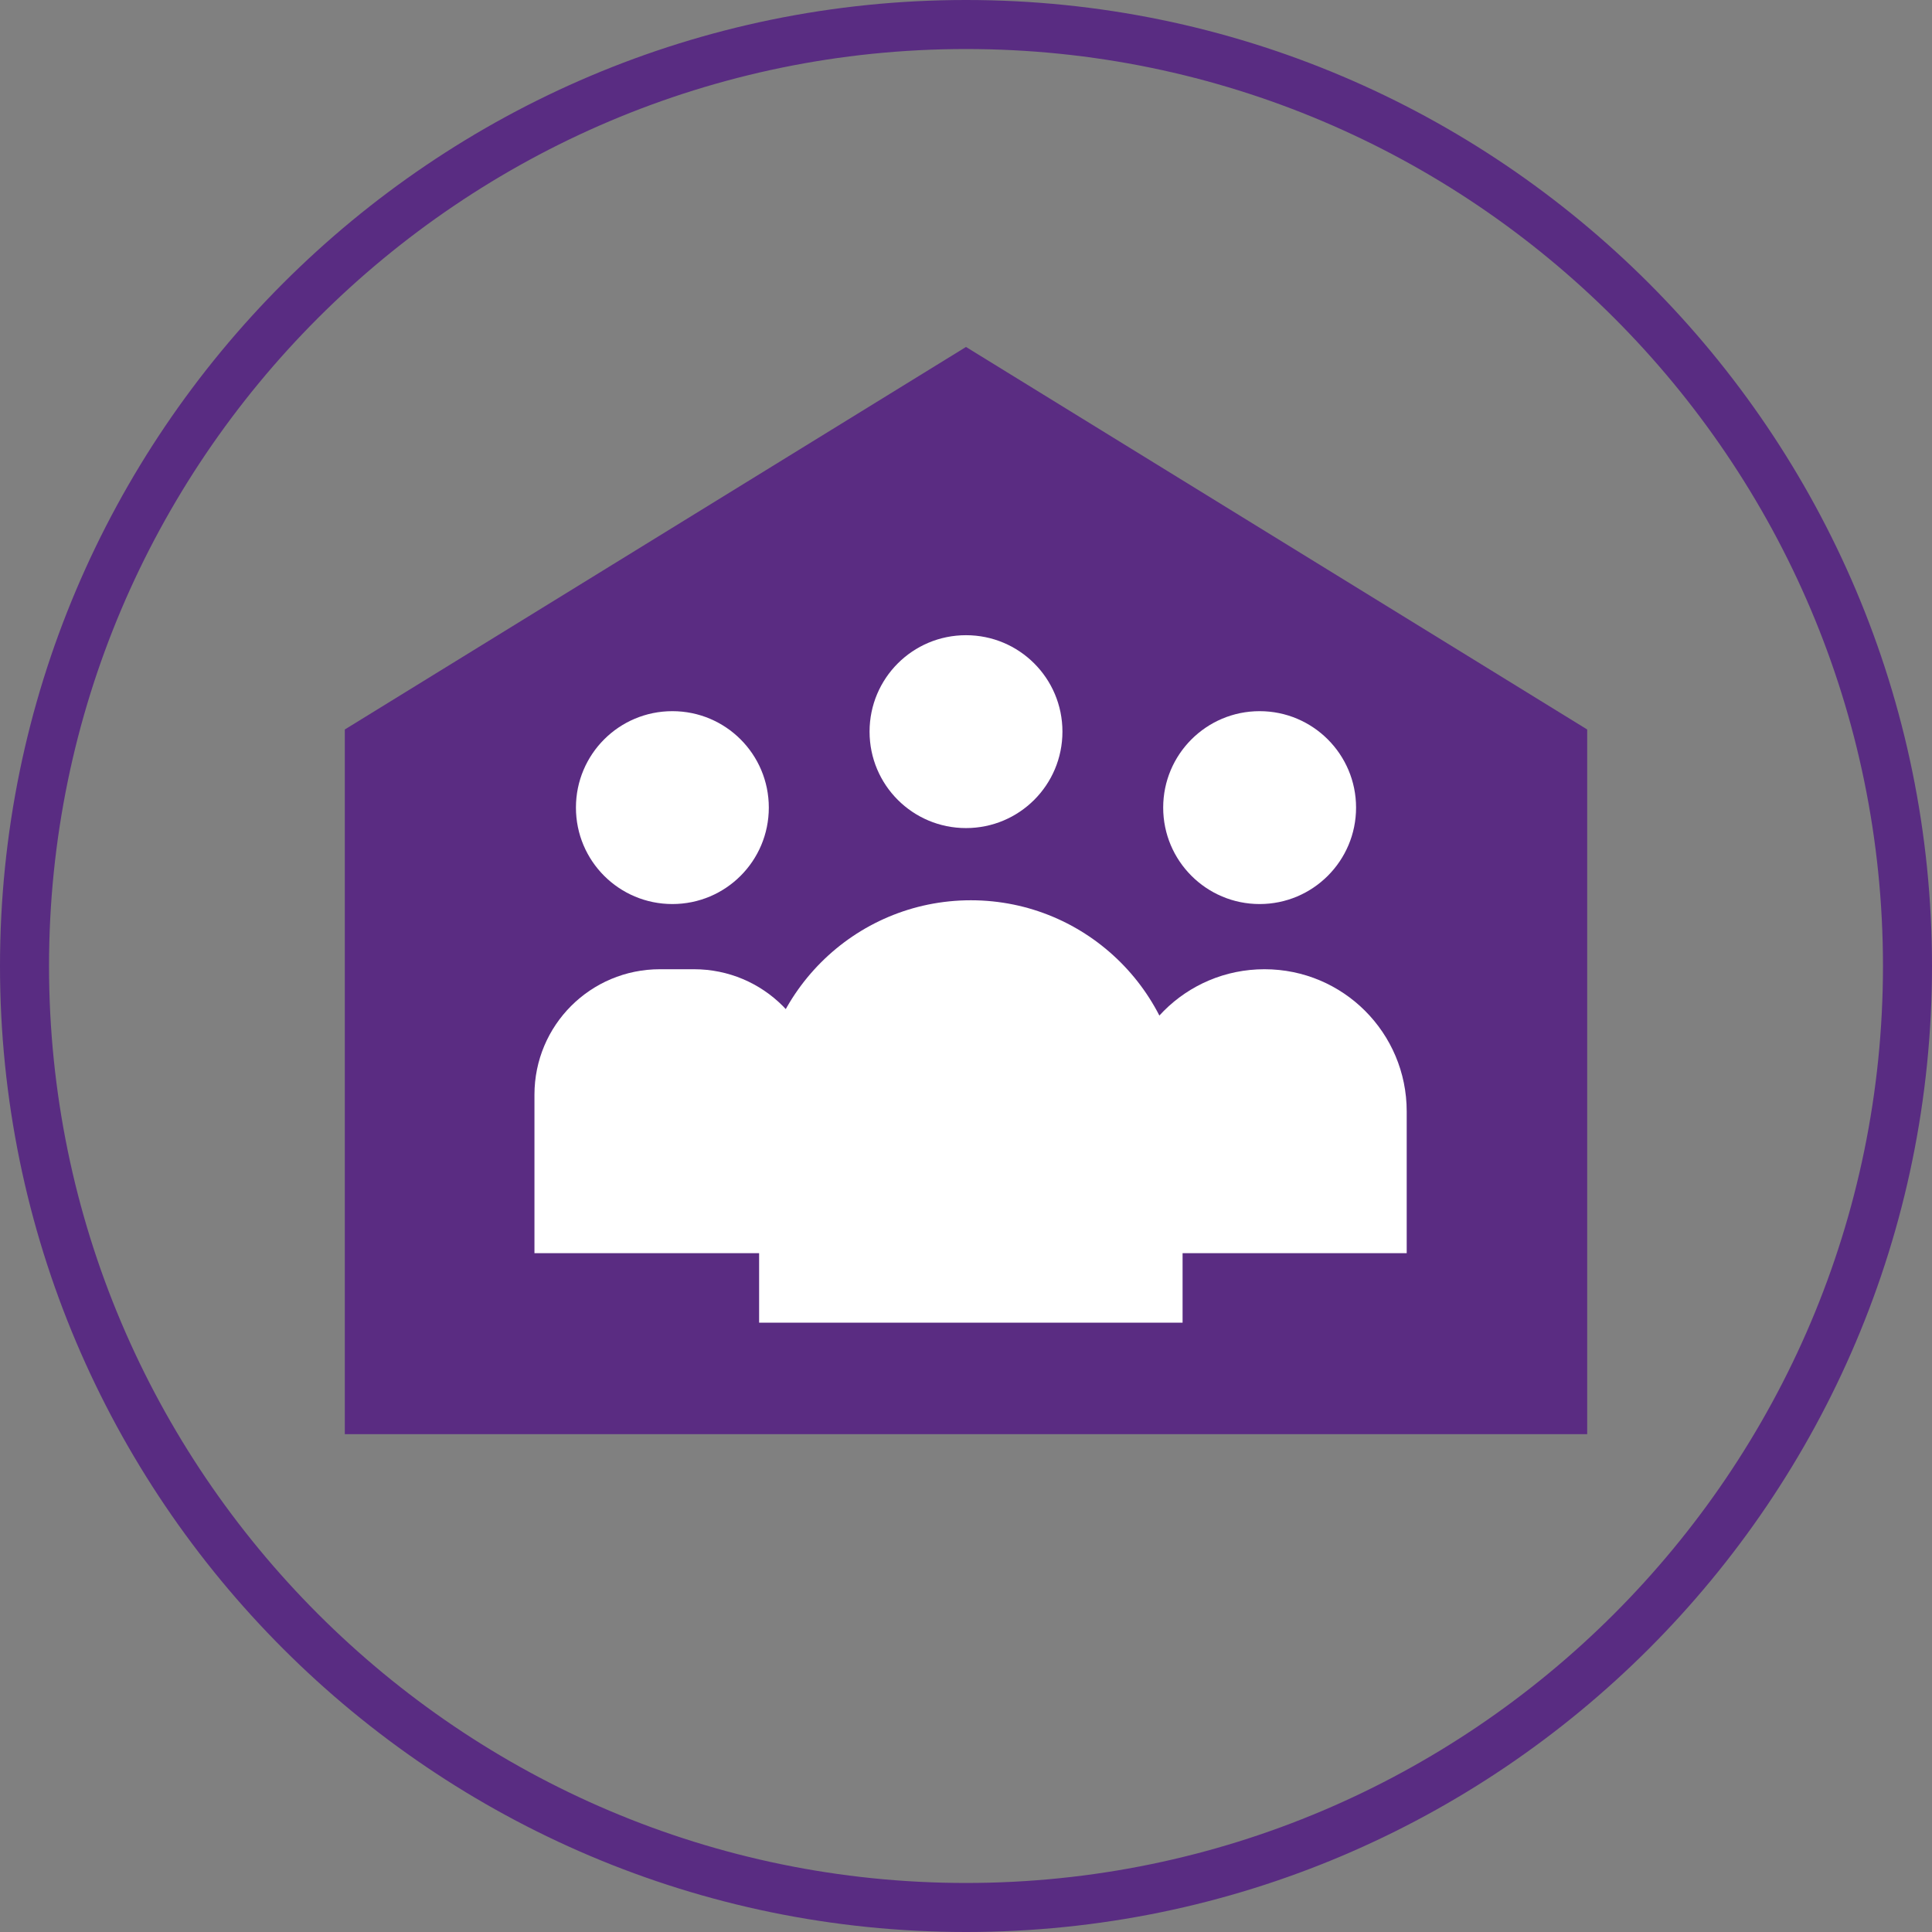
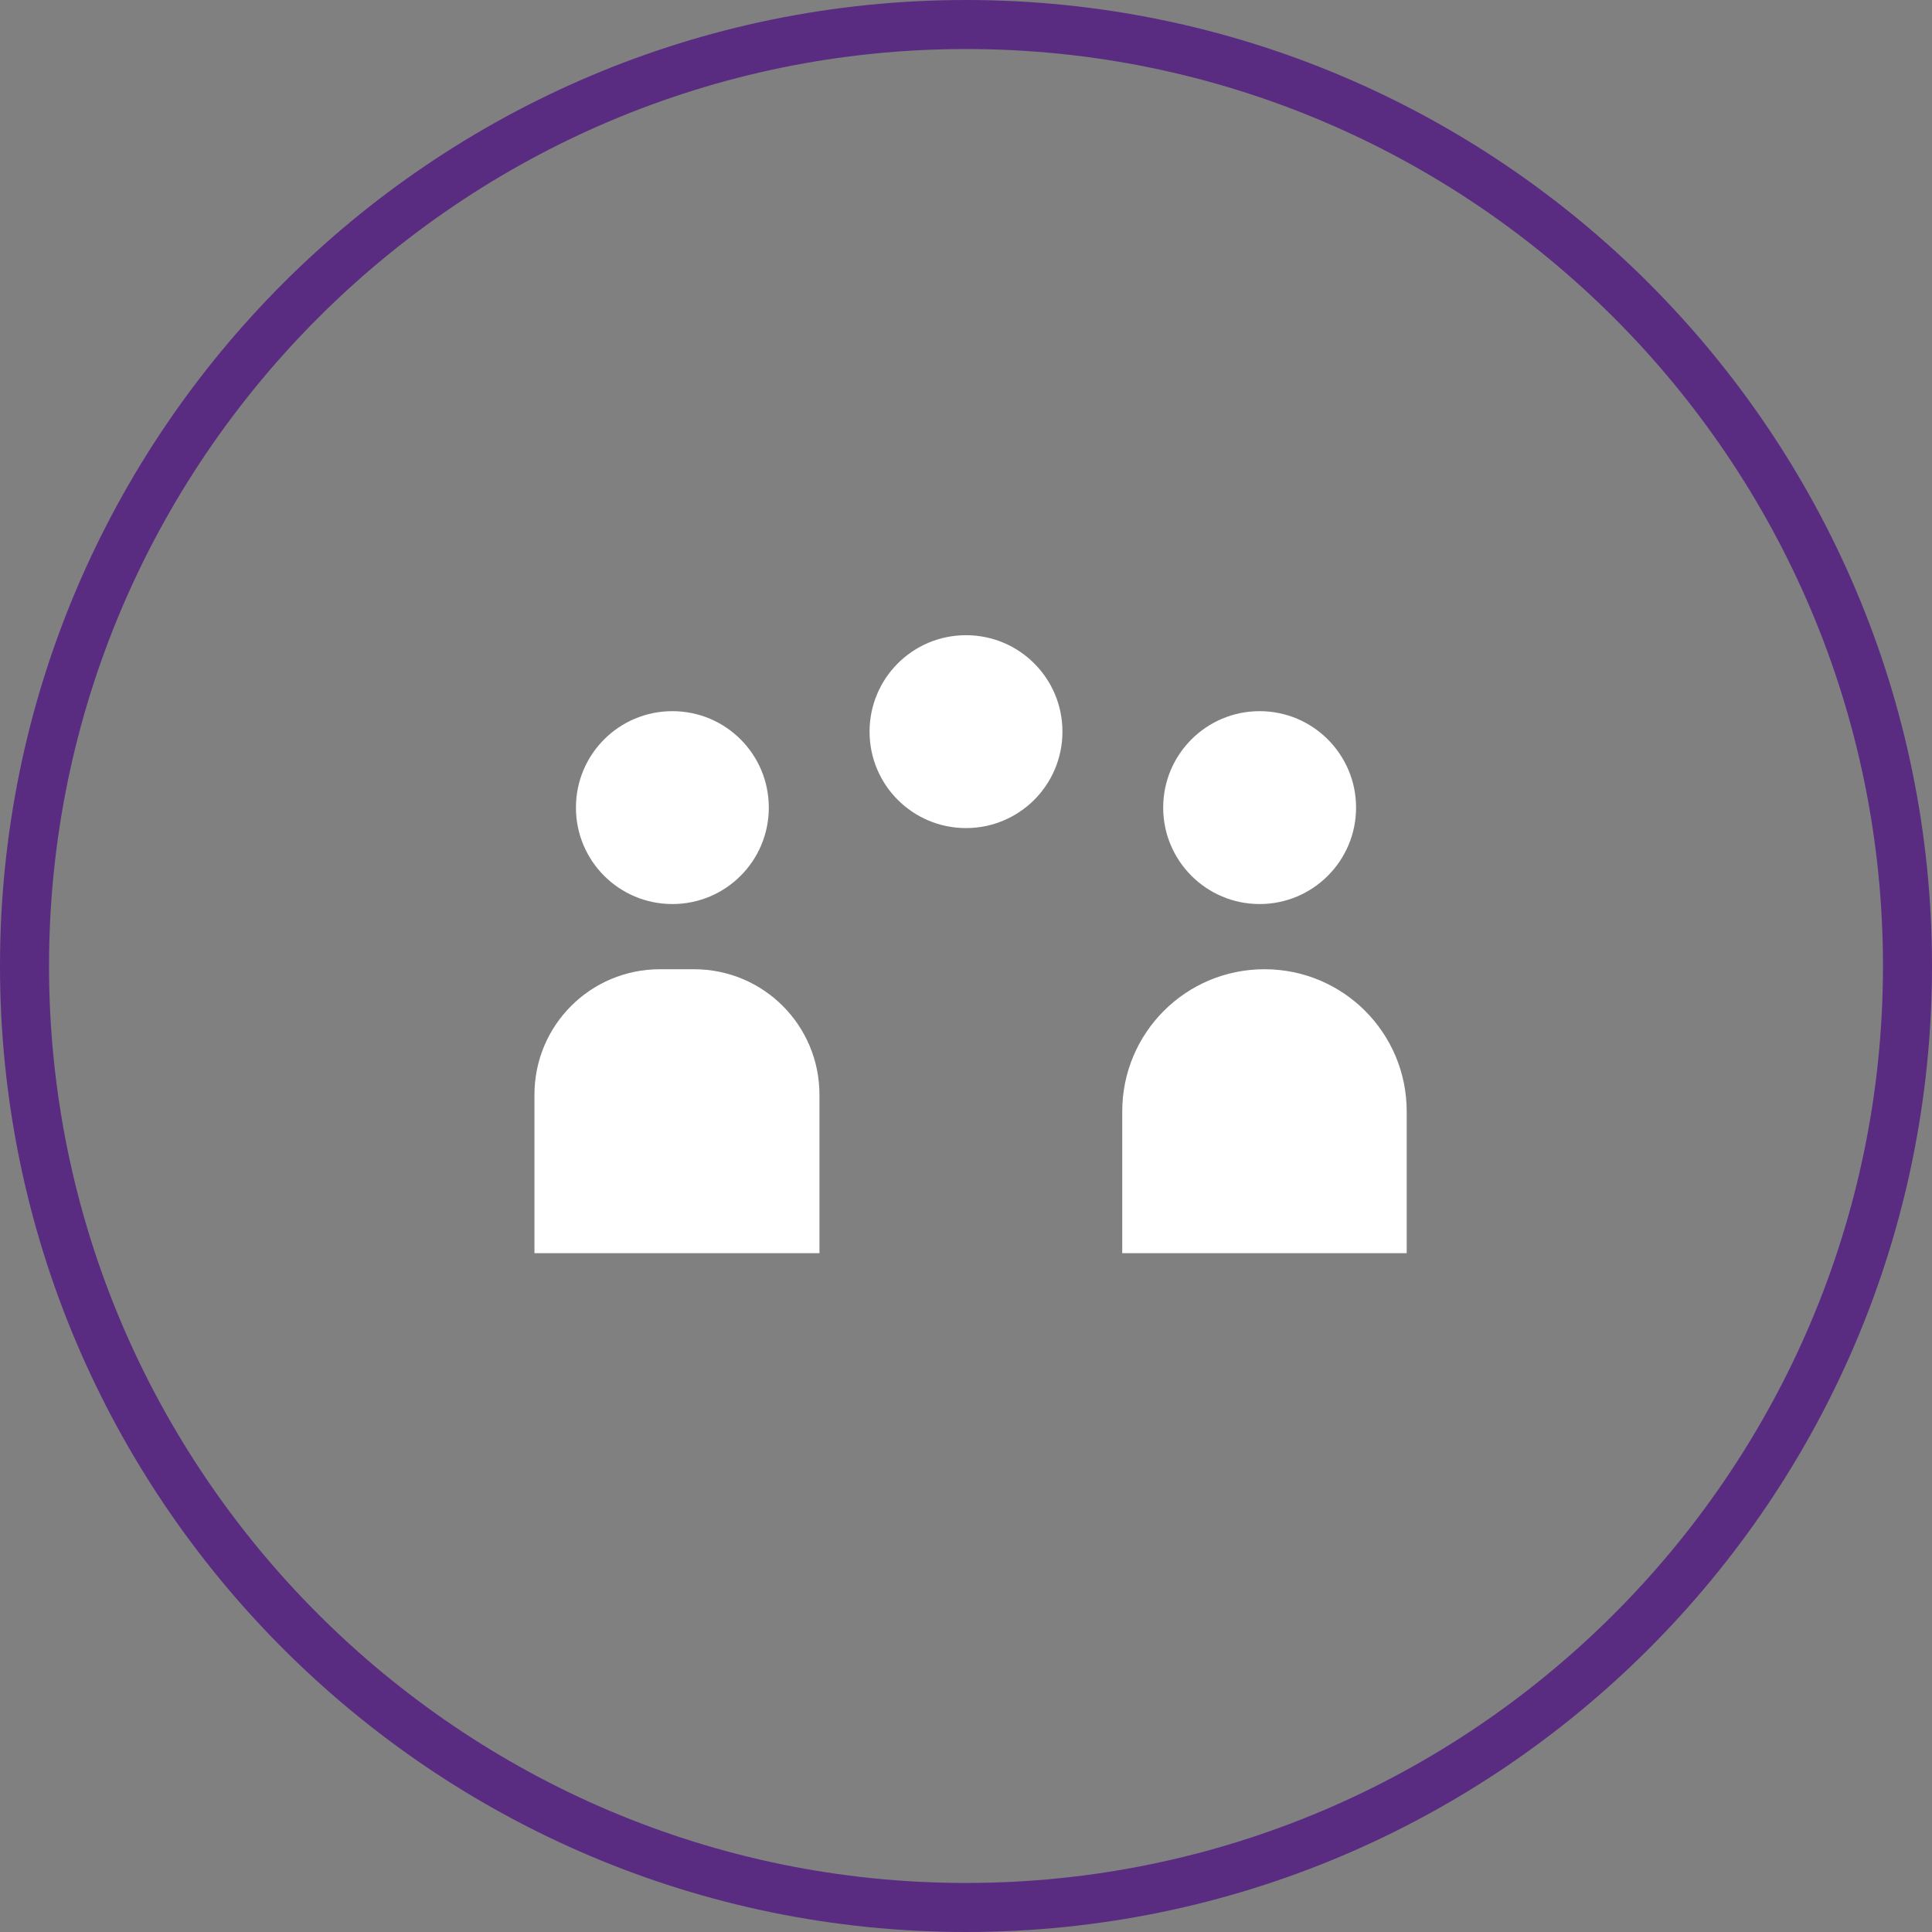
<svg xmlns="http://www.w3.org/2000/svg" id="Layer_2" data-name="Layer 2" viewBox="0 0 35.86 35.86">
  <rect x="0" y="0" width="35.86" height="35.86" fill="#808080" stroke="none" />
  <defs>
    <style>      .cls-1 {        fill: #592c82;      }      .cls-1, .cls-2, .cls-3 {        stroke-width: 0px;      }      .cls-2 {        fill: #5a2c82;      }      .cls-3 {        fill: #fff;      }    </style>
  </defs>
  <g id="Layer_1-2" data-name="Layer 1">
    <g>
      <path class="cls-1" d="m17.93,35.86C8.04,35.86,0,27.82,0,17.93S8.04,0,17.93,0s17.93,8.04,17.93,17.93-8.04,17.93-17.93,17.93ZM17.93.91C8.55.91.91,8.55.91,17.93s7.64,17.02,17.02,17.02,17.02-7.64,17.02-17.02S27.32.91,17.93.91Z" />
      <g>
-         <polygon class="cls-2" points="29.46 26.62 6.4 26.62 6.4 13.54 17.93 6.44 29.46 13.54 29.46 26.62" />
        <g>
          <path class="cls-3" d="m19.72,13.58c0,.99-.8,1.79-1.79,1.79s-1.79-.8-1.79-1.79.8-1.79,1.79-1.79,1.79.8,1.79,1.79Z" />
          <circle class="cls-3" cx="23.38" cy="14.99" r="1.79" />
          <path class="cls-3" d="m20.82,23.26h5.29v-2.63c0-1.46-1.18-2.64-2.64-2.64h0c-1.46,0-2.64,1.18-2.64,2.64v2.63Z" />
          <path class="cls-3" d="m14.27,14.99c0,.99-.8,1.79-1.79,1.79s-1.79-.8-1.79-1.79.8-1.79,1.79-1.79,1.79.8,1.79,1.79Z" />
          <path class="cls-3" d="m9.92,17.99h5.29v2.94c0,1.29-1.04,2.33-2.33,2.33h-.63c-1.29,0-2.33-1.04-2.33-2.33v-2.94h0Z" transform="translate(25.13 41.25) rotate(180)" />
-           <path class="cls-3" d="m14.08,24.55h7.87v-3.91c0-2.17-1.76-3.93-3.93-3.93h0c-2.17,0-3.93,1.76-3.93,3.93v3.91Z" />
        </g>
      </g>
    </g>
  </g>
</svg>